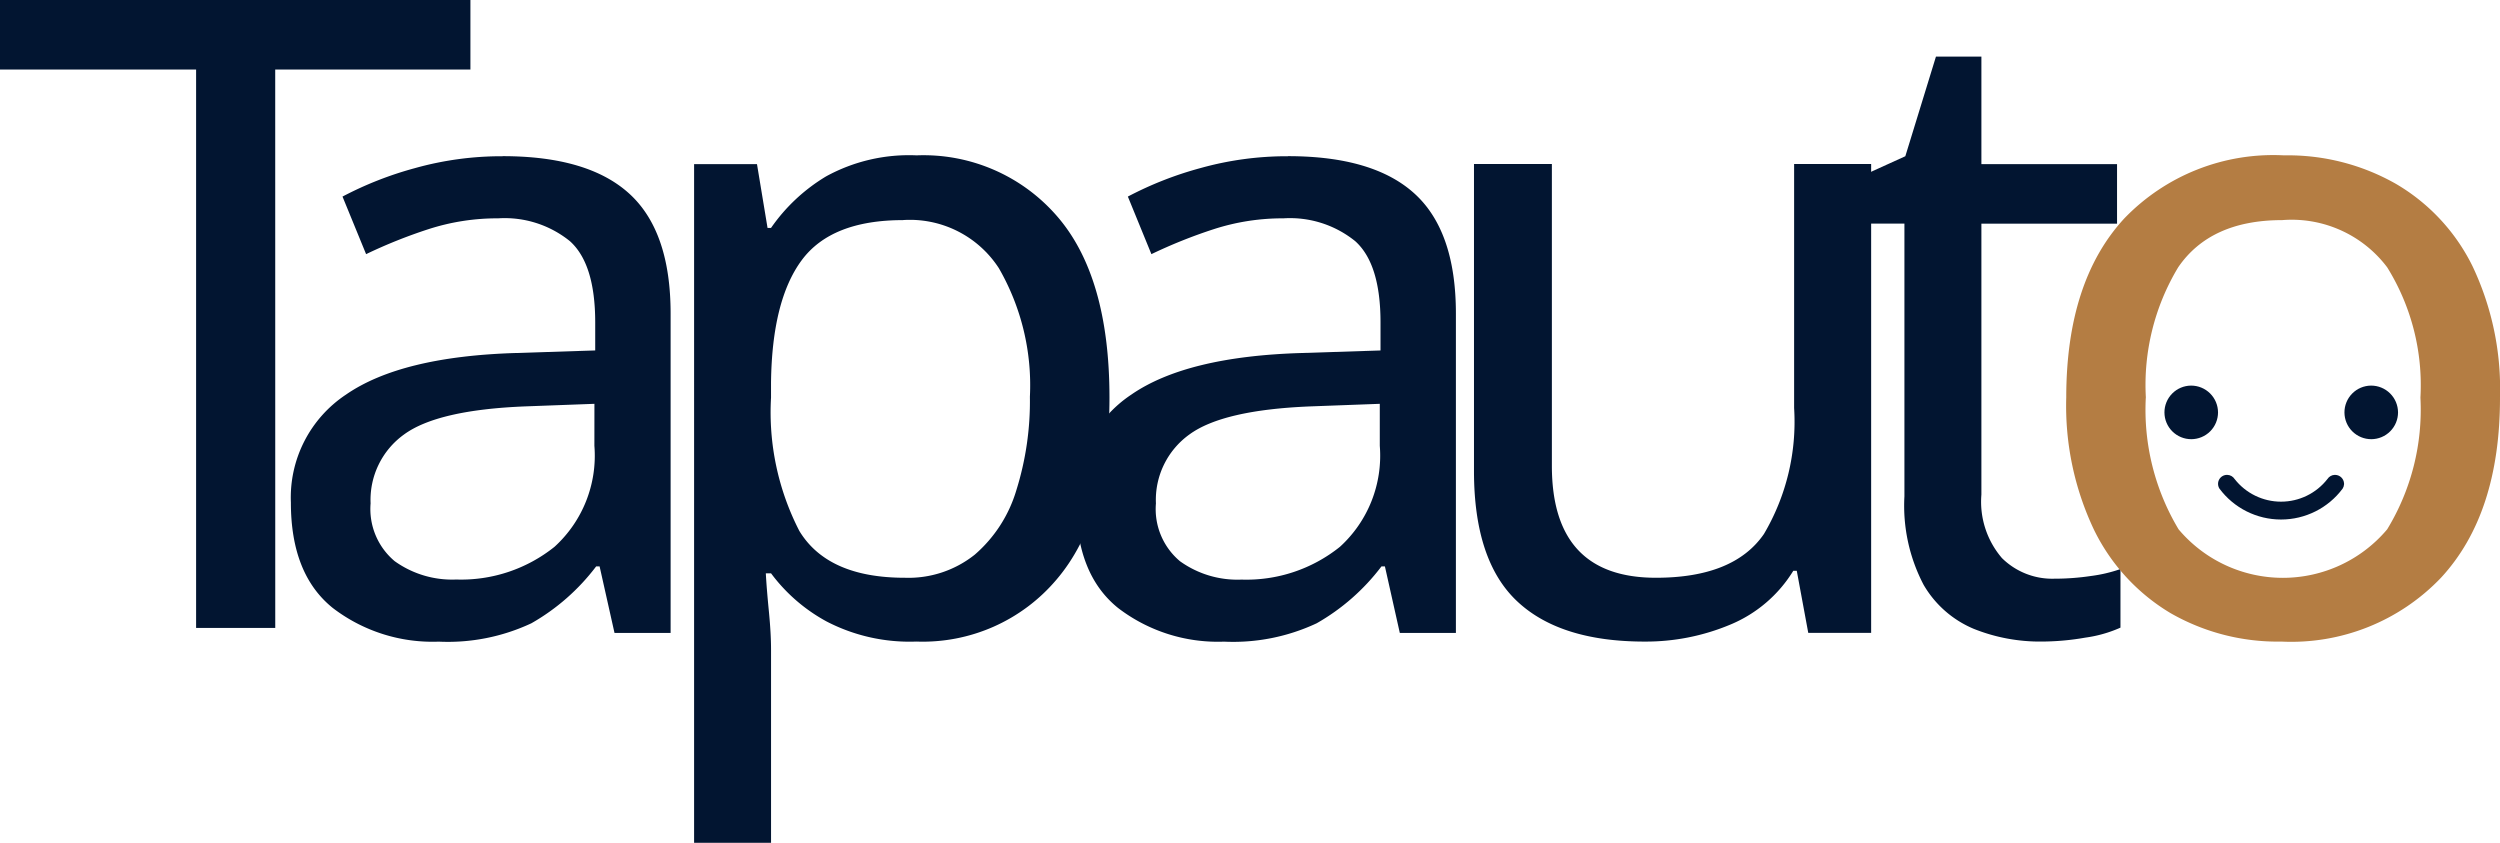
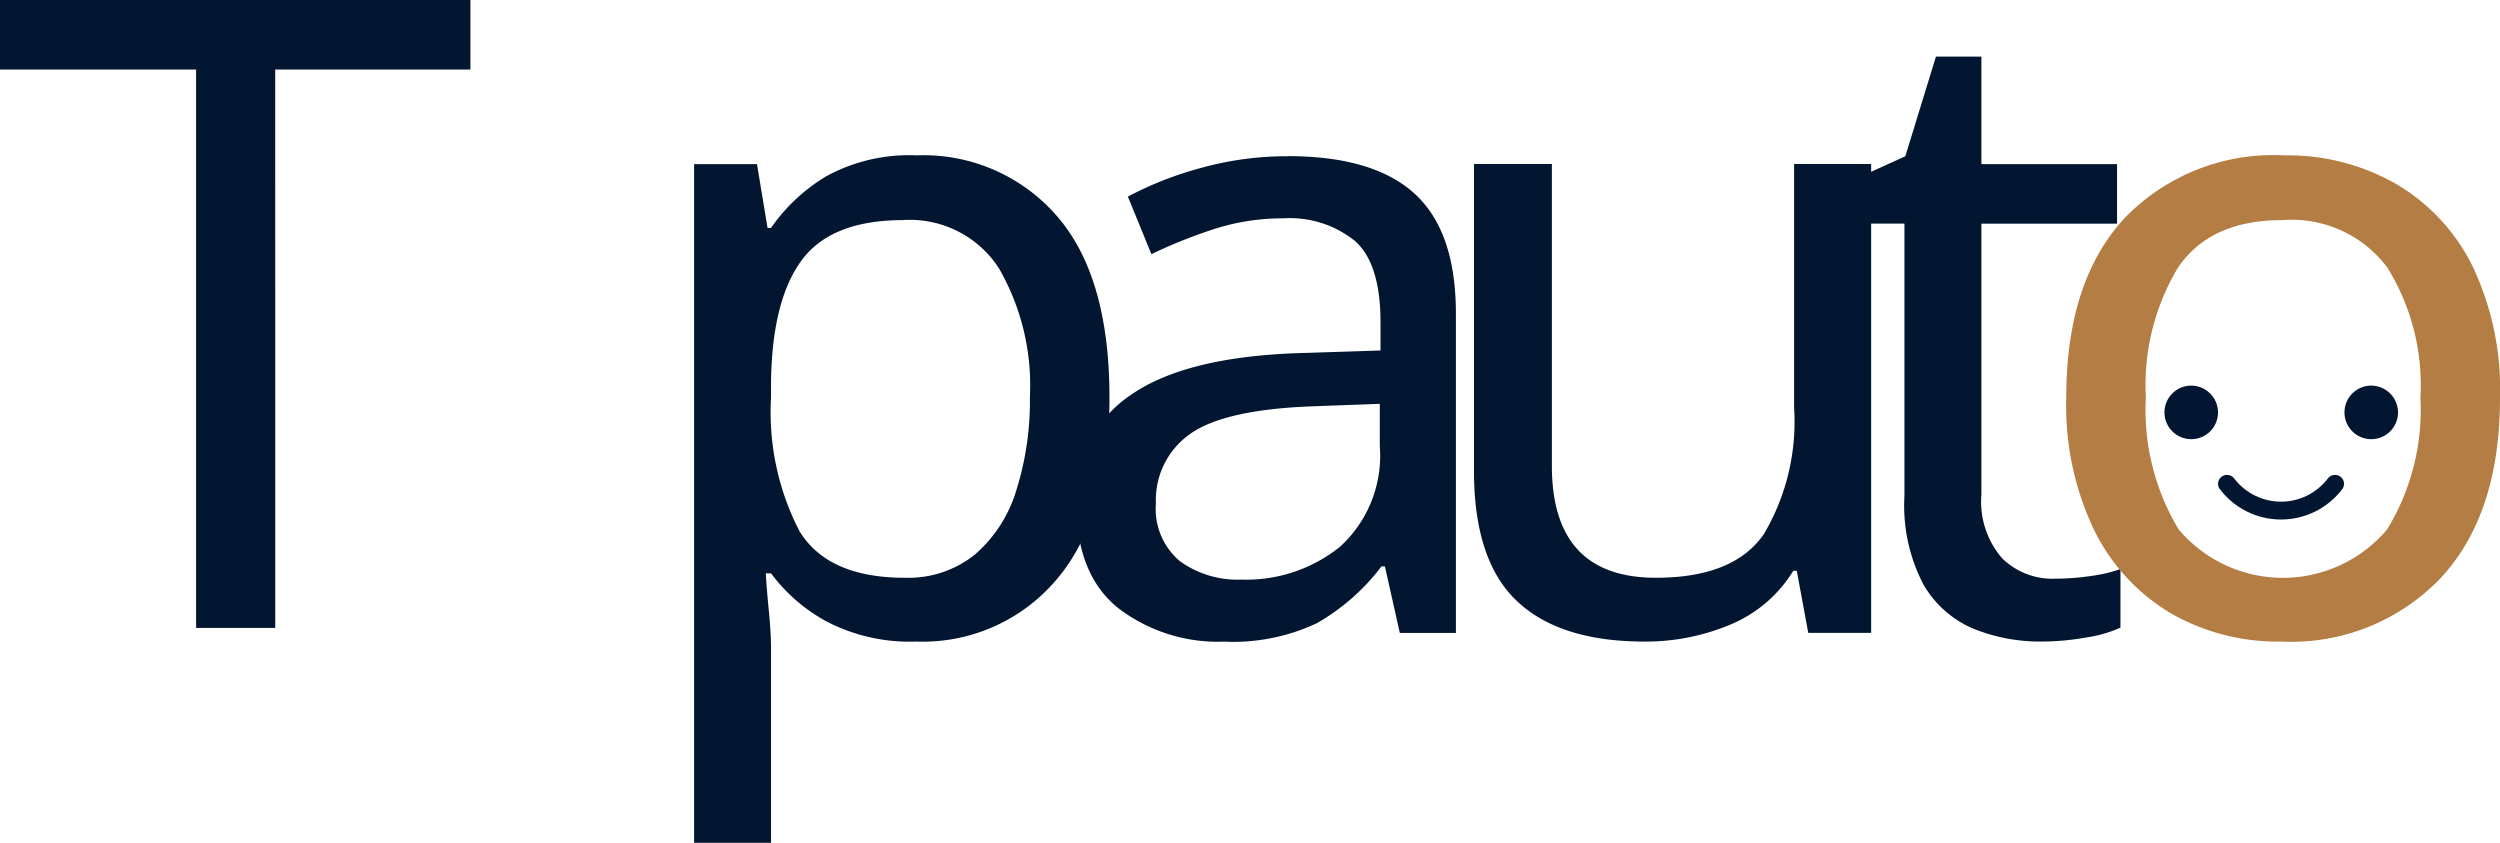
<svg xmlns="http://www.w3.org/2000/svg" id="logo.svg" width="130.634" height="44.038" viewBox="0 0 130.634 44.038">
  <defs>
    <clipPath id="clip-path">
      <rect id="Rectangle_35" data-name="Rectangle 35" width="130.634" height="44.039" fill="none" />
    </clipPath>
    <clipPath id="clip-path-2">
      <path id="Path_123" data-name="Path 123" d="M403.635,85.11a.469.469,0,0,0-.387.217,3.077,3.077,0,0,1-4.85,0,.47.47,0,0,0-.387-.217h-.02a.468.468,0,0,0-.387.717,4.015,4.015,0,0,0,6.439,0,.463.463,0,0,0,.073-.224v-.05a.471.471,0,0,0-.46-.442Z" transform="translate(-397.531 -85.11)" fill="none" />
    </clipPath>
    <clipPath id="clip-path-3">
      <path id="Path_124" data-name="Path 124" d="M389.264,69.109a1.4,1.4,0,1,0,1.411,1.4A1.406,1.406,0,0,0,389.264,69.109Z" transform="translate(-387.853 -69.109)" fill="none" />
    </clipPath>
    <clipPath id="clip-path-4">
      <path id="Path_125" data-name="Path 125" d="M421.525,69.109a1.4,1.4,0,1,0,1.411,1.4A1.406,1.406,0,0,0,421.525,69.109Z" transform="translate(-420.114 -69.109)" fill="none" />
    </clipPath>
  </defs>
  <g id="Group_24" data-name="Group 24">
    <g id="Group_23" data-name="Group 23" clip-path="url(#clip-path)">
-       <path id="Path_117" data-name="Path 117" d="M63.2,27.988q4.476,0,6.627,1.968t2.15,6.262V52.9H69.045l-.778-3.474h-.182a11.153,11.153,0,0,1-3.383,2.97,10.268,10.268,0,0,1-4.841.96A8.568,8.568,0,0,1,54.328,51.6q-2.194-1.761-2.193-5.509a6.453,6.453,0,0,1,2.879-5.643q2.879-1.99,8.868-2.174l4.155-.134V36.674q0-3.061-1.324-4.246a5.42,5.42,0,0,0-3.748-1.191,11.659,11.659,0,0,0-3.657.571,26.18,26.18,0,0,0-3.243,1.3L54.832,30.1a18.451,18.451,0,0,1,3.79-1.488,16.774,16.774,0,0,1,4.574-.62m4.8,12.937-3.608.134q-4.574.182-6.335,1.464A4.207,4.207,0,0,0,56.3,46.131a3.554,3.554,0,0,0,1.257,3.019,5.149,5.149,0,0,0,3.219.96A7.809,7.809,0,0,0,65.911,48.4a6.439,6.439,0,0,0,2.083-5.278Z" transform="translate(-36.935 -19.828)" fill="#021531" />
      <path id="Path_118" data-name="Path 118" d="M136.057,27.842a9.225,9.225,0,0,1,7.289,3.152q2.763,3.153,2.764,9.506,0,6.264-2.764,9.506a9.155,9.155,0,0,1-7.331,3.243,9.412,9.412,0,0,1-4.689-1.051,8.9,8.9,0,0,1-2.9-2.515h-.273q.041.779.158,1.968t.115,2.053V63.763h-4.021V28.3h3.286l.552,3.335h.182a9.353,9.353,0,0,1,2.873-2.691,9.007,9.007,0,0,1,4.756-1.1m-.729,3.383q-3.749,0-5.3,2.1t-1.6,6.4V40.5a13.539,13.539,0,0,0,1.482,6.973q1.487,2.442,5.509,2.442a5.551,5.551,0,0,0,3.657-1.209,7.135,7.135,0,0,0,2.169-3.359,15.552,15.552,0,0,0,.71-4.89,12.24,12.24,0,0,0-1.622-6.718,5.538,5.538,0,0,0-5.005-2.515" transform="translate(-88.136 -19.725)" fill="#021531" />
      <path id="Path_119" data-name="Path 119" d="M203.954,27.988q4.476,0,6.627,1.968t2.15,6.262V52.9H209.8l-.778-3.474h-.182a11.153,11.153,0,0,1-3.383,2.97,10.268,10.268,0,0,1-4.841.96,8.568,8.568,0,0,1-5.533-1.755q-2.194-1.761-2.193-5.509a6.453,6.453,0,0,1,2.879-5.643q2.879-1.99,8.868-2.174l4.155-.134V36.674q0-3.061-1.324-4.246a5.42,5.42,0,0,0-3.748-1.191,11.659,11.659,0,0,0-3.657.571,26.18,26.18,0,0,0-3.243,1.3L195.59,30.1a18.45,18.45,0,0,1,3.79-1.488,16.774,16.774,0,0,1,4.574-.62m4.8,12.937-3.608.134q-4.574.182-6.335,1.464a4.207,4.207,0,0,0-1.755,3.608,3.554,3.554,0,0,0,1.257,3.019,5.149,5.149,0,0,0,3.219.96,7.809,7.809,0,0,0,5.139-1.713,6.439,6.439,0,0,0,2.083-5.278Z" transform="translate(-136.655 -19.828)" fill="#021531" />
      <path id="Path_120" data-name="Path 120" d="M284.941,29.4V53.9h-3.286l-.6-3.243h-.182a7.006,7.006,0,0,1-3.292,2.812,11.41,11.41,0,0,1-4.477.887q-4.435,0-6.675-2.12t-2.241-6.791V29.4h4.07V45.172q0,5.849,5.436,5.849,4.068,0,5.643-2.284a11.53,11.53,0,0,0,1.579-6.584V29.4Z" transform="translate(-187.167 -20.831)" fill="#021531" />
      <path id="Path_121" data-name="Path 121" d="M340.733,37.418a12.89,12.89,0,0,0,1.877-.14,7.6,7.6,0,0,0,1.555-.364v3.061a6.737,6.737,0,0,1-1.834.522,13.428,13.428,0,0,1-2.284.206,9.3,9.3,0,0,1-3.541-.662,5.477,5.477,0,0,1-2.63-2.308,8.9,8.9,0,0,1-1-4.616V18.862H329.4V16.943l3.523-1.6,1.6-5.205h2.375v5.618h7.088v3.11h-7.088V33.026a4.517,4.517,0,0,0,1.075,3.316,3.738,3.738,0,0,0,2.764,1.075" transform="translate(-233.363 -7.179)" fill="#021531" />
      <path id="Path_122" data-name="Path 122" d="M392.985,40.5q0,6.081-3.085,9.415a10.811,10.811,0,0,1-8.339,3.334,11.251,11.251,0,0,1-5.783-1.482,10.352,10.352,0,0,1-4-4.343,15.082,15.082,0,0,1-1.458-6.924q0-6.079,3.037-9.366a10.8,10.8,0,0,1,8.339-3.292,11.422,11.422,0,0,1,5.849,1.488,10.194,10.194,0,0,1,4,4.295,14.942,14.942,0,0,1,1.439,6.876m-18.507,0a12.143,12.143,0,0,0,1.713,6.882,7.126,7.126,0,0,0,10.9,0,12.02,12.02,0,0,0,1.737-6.882,11.669,11.669,0,0,0-1.737-6.809,6.246,6.246,0,0,0-5.485-2.466q-3.749,0-5.436,2.466a11.91,11.91,0,0,0-1.689,6.809" transform="translate(-262.351 -19.724)" fill="#b47d43" />
    </g>
  </g>
  <g id="Group_26" data-name="Group 26" transform="translate(115.9 24.814)">
    <g id="Group_25" data-name="Group 25" clip-path="url(#clip-path-2)">
      <rect id="Rectangle_36" data-name="Rectangle 36" width="11.288" height="6.997" transform="translate(-2.352 -2.333)" fill="#021531" />
    </g>
  </g>
  <g id="Group_28" data-name="Group 28" transform="translate(113.078 20.149)">
    <g id="Group_27" data-name="Group 27" clip-path="url(#clip-path-3)">
      <rect id="Rectangle_37" data-name="Rectangle 37" width="7.525" height="7.463" transform="translate(-2.352 -2.332)" fill="#021531" />
    </g>
  </g>
  <g id="Group_30" data-name="Group 30" transform="translate(122.484 20.149)">
    <g id="Group_29" data-name="Group 29" clip-path="url(#clip-path-4)">
      <rect id="Rectangle_38" data-name="Rectangle 38" width="7.524" height="7.463" transform="translate(-2.351 -2.332)" fill="#021531" />
    </g>
  </g>
  <g id="Group_32" data-name="Group 32">
    <g id="Group_31" data-name="Group 31" clip-path="url(#clip-path)">
      <path id="Path_126" data-name="Path 126" d="M14.383,32.811H10.247V3.632H0V0H24.581V3.632h-10.2Z" transform="translate(0 0.001)" fill="#021531" />
    </g>
  </g>
</svg>